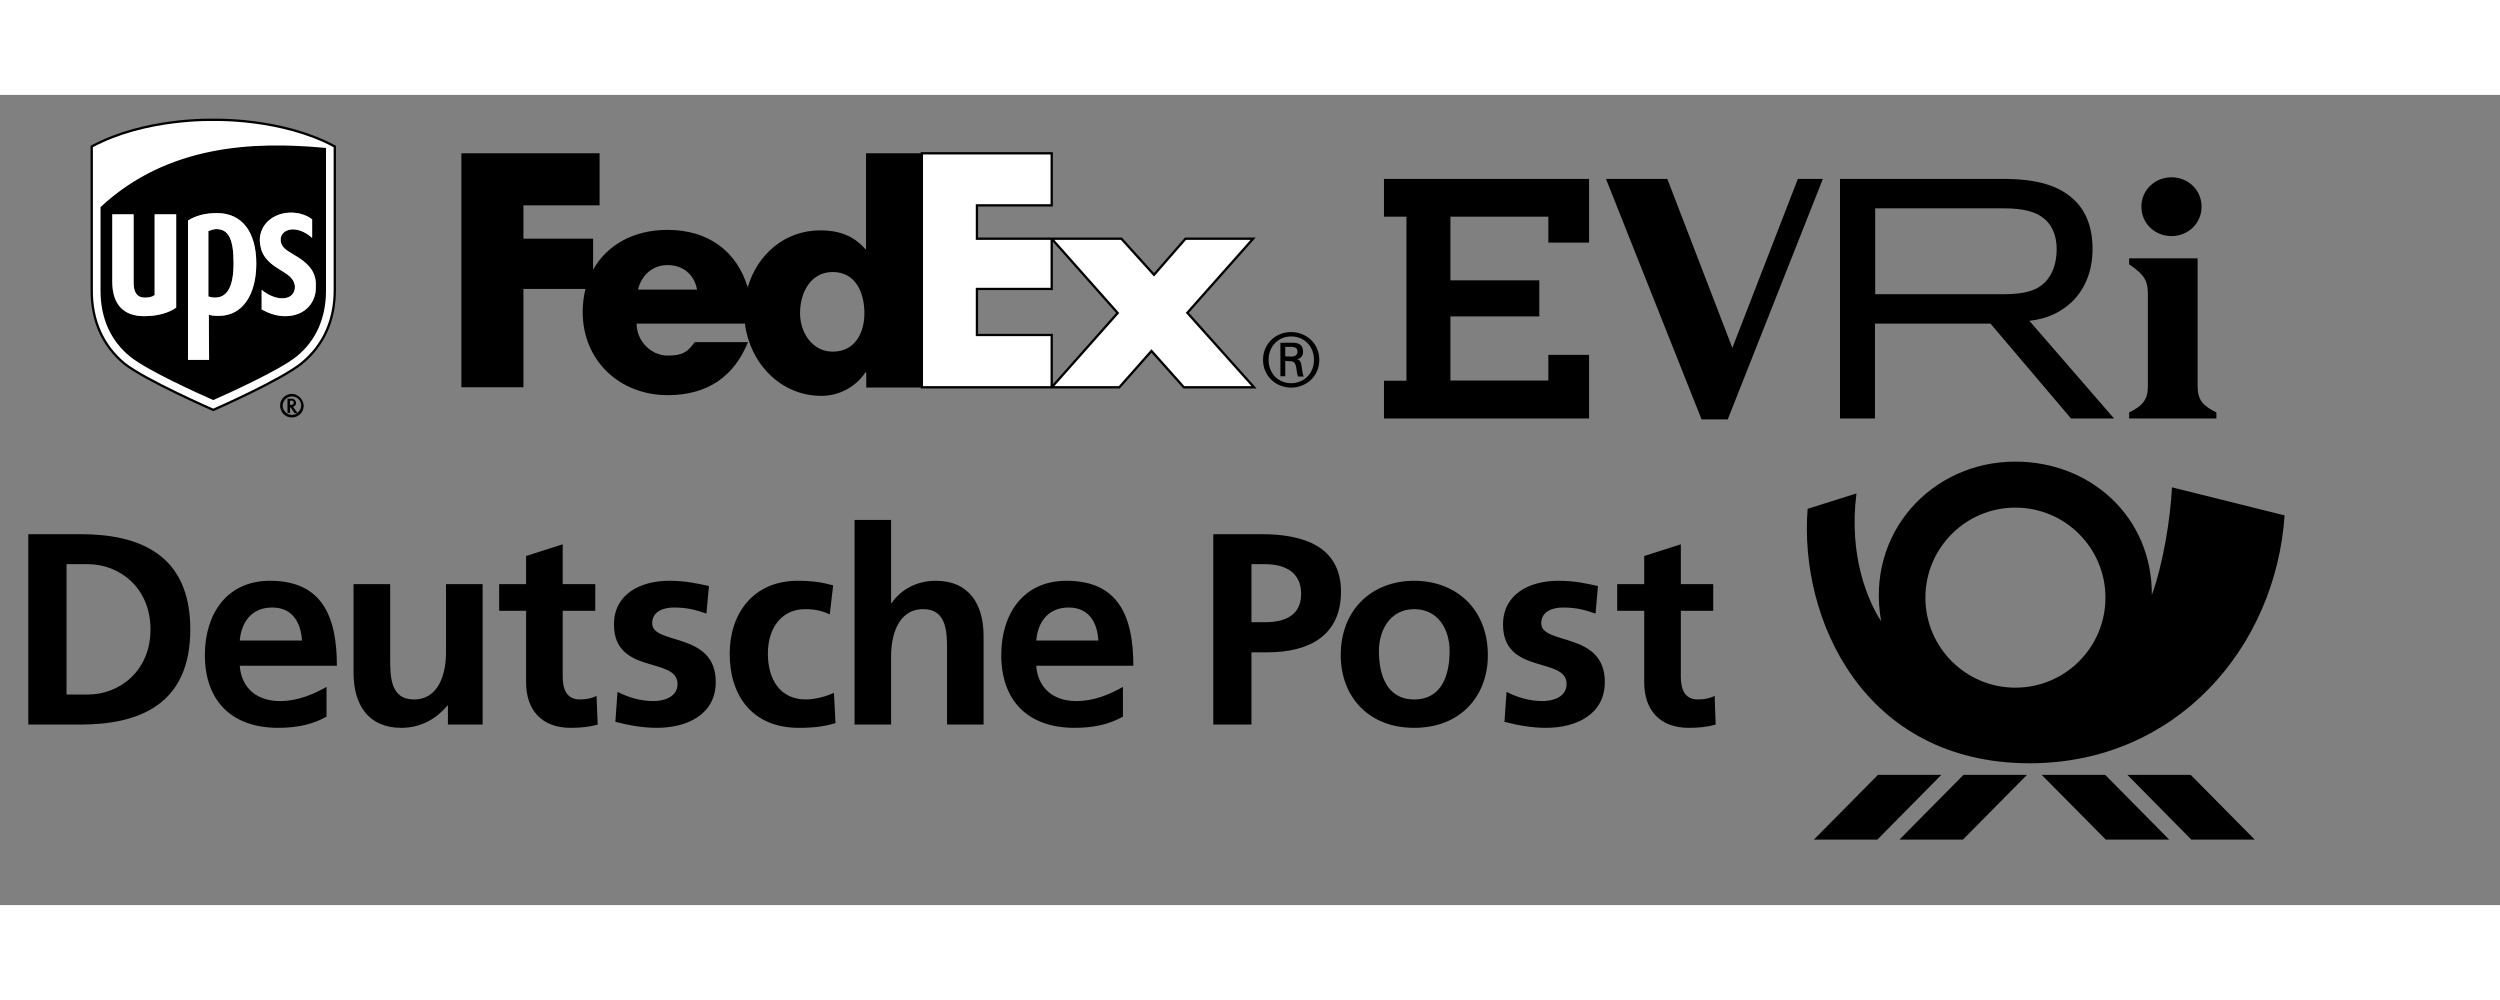
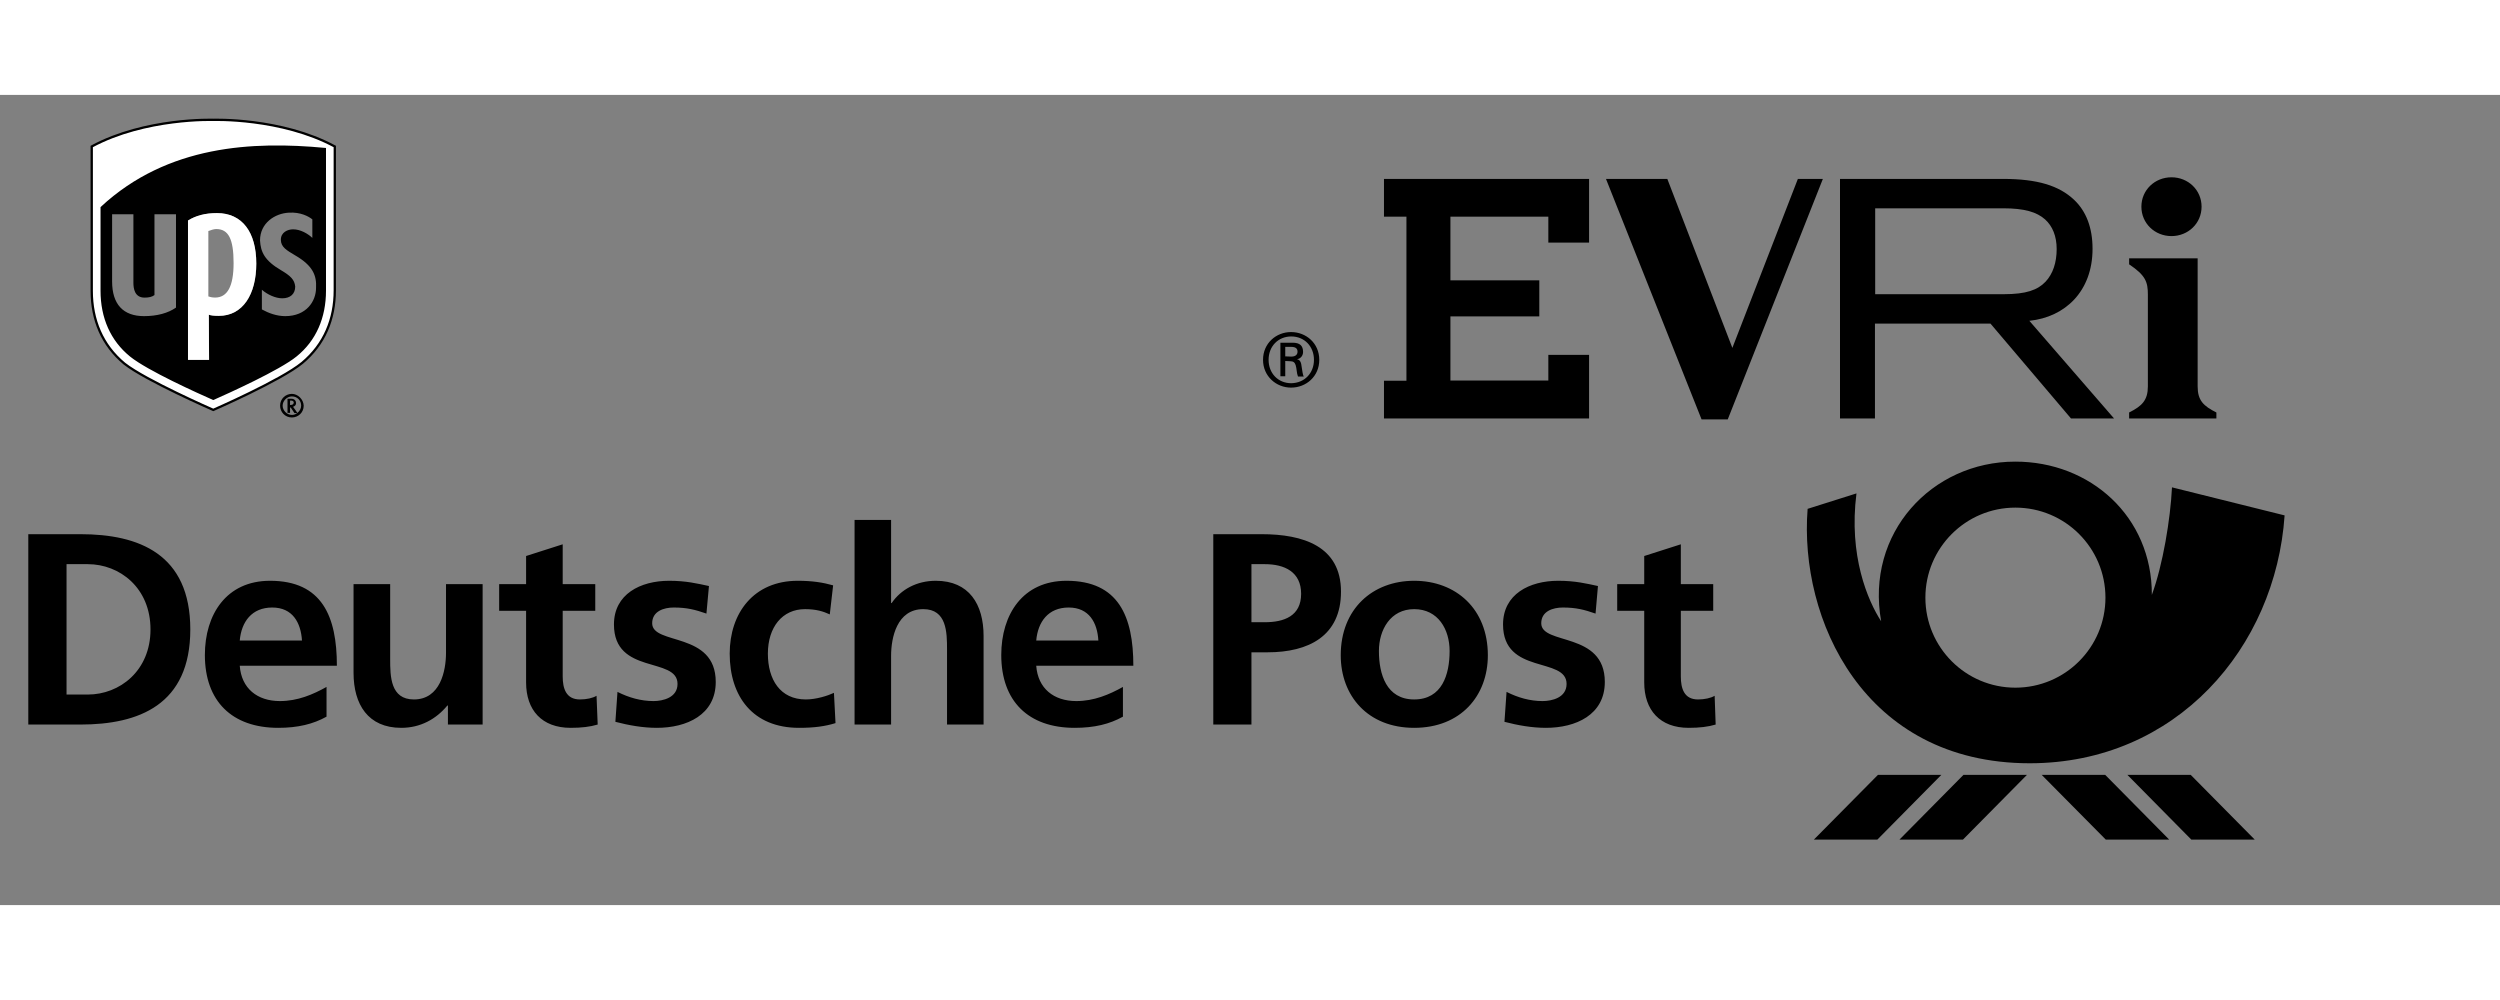
<svg xmlns="http://www.w3.org/2000/svg" version="1.1" width="300" height="120" viewBox="-30 -350 1080 350" xml:space="preserve">
  <rect x="-30" y="-350" width="1080" height="350" fill="#808080" stroke="none" />
  <desc>Created with Fabric.js 5.2.4</desc>
  <defs>
</defs>
  <g transform="matrix(1 0 0 1 540 540)" id="a2a0849d-db08-4fd9-8f87-9c96726c75d9">
    <rect style="stroke: none; stroke-width: 1; stroke-dasharray: none; stroke-linecap: butt; stroke-dashoffset: 0; stroke-linejoin: miter; stroke-miterlimit: 4; fill: rgb(255,255,255); fill-rule: nonzero; opacity: 1; visibility: hidden;" vector-effect="non-scaling-stroke" x="-540" y="-540" rx="0" ry="0" width="1080" height="1080" />
  </g>
  <g transform="matrix(1 0 0 1 540 540)" id="f5899a62-6f1c-48e4-8b7c-4a9b1034be4e">
</g>
  <g transform="matrix(1 0 0 1 527.78 -235.55)">
    <path style="stroke: none; stroke-width: 1; stroke-dasharray: none; stroke-linecap: butt; stroke-dashoffset: 0; stroke-linejoin: miter; stroke-miterlimit: 4; fill: rgb(0,0,0); fill-rule: nonzero; opacity: 1;" vector-effect="non-scaling-stroke" transform=" translate(-1085.05, -114.3)" d="M 1094.9 114.3 C 1094.9 108.5 1090.8 104.2 1085.1 104.2 C 1079.4 104.2 1075.3 108.5 1075.3 114.3 C 1075.3 120.1 1079.4 124.4 1085.1 124.4 C 1090.8 124.3 1094.9 120.1 1094.9 114.3 z M 1082.5 114.8 L 1082.5 121.4 L 1080.4 121.4 L 1080.4 106.9 L 1085.7 106.9 C 1088.8 106.9 1090.2 108.2 1090.2 110.9 C 1090.2 112.5 1089.1 113.8 1087.7 114 L 1087.7 114.1 C 1088.9 114.3 1089.4 115.4 1089.6 117.4 C 1089.8 118.7 1090.1 121 1090.5 121.5 L 1088 121.5 C 1087.4 120.1 1087.5 118.2 1087 116.6 C 1086.6 115.4 1086 114.9 1084.6 114.9 L 1082.5 114.8 L 1082.5 114.8 L 1082.5 114.8 L 1082.5 114.8 z M 1085.1 112.9 C 1087.2 112.9 1087.8 111.8 1087.8 110.8 C 1087.8 109.6 1087.2 108.7 1085.1 108.7 L 1082.5 108.7 L 1082.5 112.8 L 1085.1 112.9 L 1085.1 112.9 z M 1072.9 114.3 C 1072.9 107.1 1078.6 102.3 1085 102.3 C 1091.5 102.3 1097.2 107.1 1097.2 114.3 C 1097.2 121.5 1091.5 126.3 1085 126.3 C 1078.6 126.3 1072.9 121.4 1072.9 114.3 z" stroke-linecap="round" />
  </g>
  <g transform="matrix(1 0 0 1 439.99 -274.23)">
-     <path style="stroke: rgb(0,0,0); stroke-width: 1; stroke-dasharray: none; stroke-linecap: butt; stroke-dashoffset: 0; stroke-linejoin: miter; stroke-miterlimit: 4; fill: rgb(255,255,255); fill-rule: nonzero; opacity: 1;" vector-effect="non-scaling-stroke" transform=" translate(-989.35, -73.65)" d="M 1030.8 124.2 L 1016.8 108.5 L 1002.9 124.2 L 973.7 124.2 L 1002.2 92.1 L 973.7 60 L 1003.8 60 L 1017.9 75.6 L 1031.5 60 L 1060.7 60 L 1032.3 92 L 1061.1 124.2 L 1030.8 124.2 z M 917.6 124.2 L 917.6 23.1 L 973.7 23.1 L 973.7 45.6 L 941.4 45.6 L 941.4 60 L 973.7 60 L 973.7 81.7 L 941.4 81.7 L 941.4 101.6 L 973.7 101.6 L 973.7 124.2 L 917.6 124.2 z" stroke-linecap="round" />
-   </g>
+     </g>
  <g transform="matrix(1 0 0 1 268.62 -272.39)">
-     <path style="stroke: none; stroke-width: 1; stroke-dasharray: none; stroke-linecap: butt; stroke-dashoffset: 0; stroke-linejoin: miter; stroke-miterlimit: 4; fill: rgb(0,0,0); fill-rule: nonzero; opacity: 1;" vector-effect="non-scaling-stroke" transform=" translate(-818.5, -75.5)" d="M 894 23.1 L 894 64.5 L 893.7 64.5 C 888.5 58.5 881.9 56.4 874.3 56.4 C 858.7 56.4 847 67 842.9 81 C 838.2 65.6 826.1 56.2 808.2 56.2 C 793.6 56.2 782.1 62.7 776.1 73.4 L 776.1 60 L 746 60 L 746 45.6 L 778.9 45.6 L 778.9 23.1 L 719.2 23.1 L 719.2 124.2 L 746 124.2 L 746 81.7 L 772.8 81.7 C 772 85 771.6 88.3 771.6 91.7 C 771.6 112.8 787.7 127.6 808.3 127.6 C 825.6 127.6 837 119.5 843 104.7 L 820 104.7 C 816.9 109.1 814.5 110.5 808.3 110.5 C 801.1 110.5 794.9 104.2 794.9 96.7 L 841.7 96.7 C 843.7 113.4 856.8 127.9 874.7 127.9 C 882.4 127.9 889.5 124.1 893.8 117.7 L 894.1 117.7 L 894.1 124.3 L 917.8 124.3 L 917.8 23.1 L 894 23.1 L 894 23.1 L 894 23.1 z M 795.5 82 C 797 75.6 802 71.4 808.2 71.4 C 815 71.4 819.8 75.5 821 82 L 795.5 82 z M 879.6 108.8 C 870.9 108.8 865.5 100.7 865.5 92.2 C 865.5 83.1 870.2 74.4 879.6 74.4 C 889.4 74.4 893.3 83.1 893.3 92.2 C 893.3 100.8 889.2 108.8 879.6 108.8 z" stroke-linecap="round" />
-   </g>
+     </g>
  <g transform="matrix(1 0 0 1 65.46 -277.21)">
-     <path style="stroke: none; stroke-width: 1; stroke-dasharray: none; stroke-linecap: butt; stroke-dashoffset: 0; stroke-linejoin: miter; stroke-miterlimit: 4; fill: rgb(0,0,0); fill-rule: nonzero; opacity: 1;" vector-effect="non-scaling-stroke" transform=" translate(-590.15, -73.1)" d="M 588.1 58.3 C 587 58.3 585.7 58.8 584.9 59.1 L 584.7 59.1 L 584.7 87.4 C 585.2 87.6 586.3 87.9 587.6 87.9 C 592.9 87.9 595.6 83.1 595.6 73 C 595.6 62.6 593.4 58.3 588.1 58.3 z" stroke-linecap="round" />
-   </g>
+     </g>
  <g transform="matrix(1 0 0 1 62.13 -273.2)">
    <path style="stroke: none; stroke-width: 1; stroke-dasharray: none; stroke-linecap: butt; stroke-dashoffset: 0; stroke-linejoin: miter; stroke-miterlimit: 4; fill: rgb(0,0,0); fill-rule: nonzero; opacity: 1;" vector-effect="non-scaling-stroke" transform=" translate(-586.8, -77.13)" d="M 538.6 49 L 538.6 84.9 C 538.6 96.6 542.9 106.2 551.1 112.9 C 558.6 119 580.7 128.9 586.8 131.6 C 592.9 128.9 615.3 118.8 622.5 112.9 C 630.8 106.2 635 96.4 635 84.9 L 635 23.7 C 604.1 20.8 567.3 22.4 538.6 49 z M 570.7 92.2 C 567.3 94.6 562.5 95.9 556.9 95.9 C 547.9 95.9 543.1 90.8 543.1 80.9 L 543.1 51.9 L 552.3 51.9 L 552.3 81.5 C 552.3 83.9 552.8 87.9 557.1 87.9 C 559 87.9 560.3 87.6 561.4 86.8 L 561.4 51.9 L 570.7 51.9 L 570.7 92.2 z M 589.2 95.8 C 587 95.8 585.7 95.6 584.9 95.3 L 585 114.8 L 575.9 114.8 L 575.9 54.6 C 579.3 52.5 583.3 51.4 588.4 51.4 C 599.3 51.4 605.4 59.6 605.4 73.2 C 605.4 86.5 599.6 95.8 589.2 95.8 z M 631.2 83.7 C 631.2 89.5 627 95.9 617.9 95.9 C 614.2 95.9 610.7 94.6 607.8 93 L 607.8 84.5 C 610.2 86.6 613.7 88.2 616.6 88.2 C 620.1 88.2 622.2 86.3 622.2 83.1 C 621.9 80.2 620.3 78.6 616.3 76.2 C 608.9 71.9 607.3 68.2 607 63.2 C 607 55.7 613.4 51.5 619.5 51.2 C 624.5 50.9 628 52.8 629.6 54.1 L 629.6 62.1 C 627.7 60.3 624.5 58.4 621.3 58.4 C 618.9 58.4 616 59.7 616 62.9 C 616 66.1 618.6 67.5 622.1 69.6 C 629.9 74.1 631.5 78.4 631.2 83.7 z" stroke-linecap="round" />
  </g>
  <g transform="matrix(1 0 0 1 62.13 -276.58)">
    <path style="stroke: rgb(0,0,0); stroke-width: 1; stroke-dasharray: none; stroke-linecap: butt; stroke-dashoffset: 0; stroke-linejoin: miter; stroke-miterlimit: 10; fill: rgb(255,255,255); fill-rule: nonzero; opacity: 1;" vector-effect="non-scaling-stroke" transform=" translate(-586.8, -73.74)" d="M 586.8 11.1 C 586.8 11.1 557.5 10.1 534.3 22.6 L 534.3 85 C 534.3 97.5 538.8 108.4 548.4 116.4 C 557.5 123.6 586.8 136.4 586.8 136.4 C 586.8 136.4 616.1 123.6 625.2 116.1 C 634.8 108.1 639.3 97.2 639.3 84.7 L 639.3 22.6 C 616.1 10.1 586.8 11.1 586.8 11.1 z M 586.8 131.6 C 580.7 128.9 558.6 119 551.1 112.9 C 542.9 106.2 538.6 96.6 538.6 84.9 L 538.6 49 C 567.3 22.4 604.1 20.8 635 23.7 L 635 84.9 C 635 96.4 630.8 106.2 622.5 112.9 C 615.3 118.8 592.9 128.9 586.8 131.6 z" stroke-linecap="round" />
  </g>
  <g transform="matrix(1 0 0 1 65.96 -267.25)">
    <path style="stroke: none; stroke-width: 1; stroke-dasharray: none; stroke-linecap: butt; stroke-dashoffset: 0; stroke-linejoin: miter; stroke-miterlimit: 4; fill: rgb(255,255,255); fill-rule: nonzero; opacity: 1;" vector-effect="non-scaling-stroke" transform=" translate(-590.65, -83.1)" d="M 588.4 51.4 C 583.3 51.4 579.3 52.5 575.9 54.6 L 575.9 114.8 L 585 114.8 L 584.9 95.3 C 585.7 95.6 587 95.8 589.2 95.8 C 599.6 95.8 605.4 86.5 605.4 73.2 C 605.4 59.6 599.3 51.4 588.4 51.4 z M 587.6 87.9 C 586.3 87.9 585.2 87.6 584.7 87.4 L 584.7 59.1 L 584.9 59.1 C 585.7 58.8 587 58.3 588.1 58.3 C 593.4 58.3 595.6 62.6 595.6 73 C 595.6 83.1 592.9 87.9 587.6 87.9 z" stroke-linecap="round" />
  </g>
  <g transform="matrix(1 0 0 1 94.32 -276.78)">
-     <path style="stroke: none; stroke-width: 1; stroke-dasharray: none; stroke-linecap: butt; stroke-dashoffset: 0; stroke-linejoin: miter; stroke-miterlimit: 4; fill: rgb(255,255,255); fill-rule: nonzero; opacity: 1;" vector-effect="non-scaling-stroke" transform=" translate(-619.12, -73.53)" d="M 631.2 83.7 C 631.5 78.4 629.9 74.1 622.1 69.6 C 618.6 67.5 616 66.1 616 62.9 C 616 59.7 618.9 58.4 621.3 58.4 C 624.5 58.4 627.7 60.3 629.6 62.1 L 629.6 54.1 C 628 52.8 624.5 50.9 619.5 51.2 C 613.4 51.5 607 55.7 607 63.2 C 607.3 68.2 608.9 71.9 616.3 76.2 C 620.3 78.6 621.9 80.2 622.2 83.1 C 622.2 86.3 620.1 88.2 616.6 88.2 C 613.7 88.2 610.2 86.6 607.8 84.5 L 607.8 93 C 610.7 94.6 614.2 95.9 617.9 95.9 C 627 95.9 631.2 89.5 631.2 83.7 z" stroke-linecap="round" />
-   </g>
+     </g>
  <g transform="matrix(1 0 0 1 32.34 -276.42)">
-     <path style="stroke: none; stroke-width: 1; stroke-dasharray: none; stroke-linecap: butt; stroke-dashoffset: 0; stroke-linejoin: miter; stroke-miterlimit: 4; fill: rgb(255,255,255); fill-rule: nonzero; opacity: 1;" vector-effect="non-scaling-stroke" transform=" translate(-556.9, -73.9)" d="M 561.4 86.8 C 560.3 87.6 559 87.9 557.1 87.9 C 552.8 87.9 552.3 83.9 552.3 81.5 L 552.3 51.9 L 543.1 51.9 L 543.1 80.9 C 543.1 90.8 547.9 95.9 556.9 95.9 C 562.5 95.9 567.3 94.6 570.7 92.2 L 570.7 51.9 L 561.4 51.9 L 561.4 86.8 z" stroke-linecap="round" />
-   </g>
+     </g>
  <g transform="matrix(1 0 0 1 96.1 -215.75)">
    <path style="stroke: none; stroke-width: 1; stroke-dasharray: none; stroke-linecap: butt; stroke-dashoffset: 0; stroke-linejoin: miter; stroke-miterlimit: 4; fill: rgb(0,0,0); fill-rule: nonzero; opacity: 1;" vector-effect="non-scaling-stroke" transform=" translate(-620.9, -134.8)" d="M 620.9 129.7 C 618.2 129.7 615.8 131.8 615.8 134.8 C 615.8 137.5 617.9 139.9 620.9 139.9 C 623.6 139.9 626 137.8 626 134.8 C 625.9 132.1 623.5 129.7 620.9 129.7 z M 623.26 137.94 C 623.07 137.65 621.68 135.58 621.4 135.3 C 622.2 135 622.7 134.5 622.7 133.7 C 622.7 132.9 622.2 131.8 620.6 131.8 L 619 131.8 L 619 137.9 L 620.1 137.9 L 620.1 135.6 L 620.4 135.6 L 622 138 L 623.19 138 C 622.53 138.49 621.73 138.8 620.9 138.8 C 618.8 138.8 616.9 136.9 616.9 134.8 C 616.9 132.7 618.8 130.8 620.9 130.8 C 623.3 130.8 624.9 132.6 624.9 134.8 C 624.9 136.04 624.23 137.19 623.26 137.94 z M 620.4 134.5 L 620.1 134.5 L 620.1 132.6 L 620.6 132.6 C 621.4 132.6 621.7 133.1 621.7 133.4 C 621.7 133.9 621.4 134.5 620.4 134.5 z" stroke-linecap="round" />
  </g>
  <g transform="matrix(4.64 0 0 4.64 853.77 -109.94)" id="path3344">
    <path style="stroke: none; stroke-width: 1; stroke-dasharray: none; stroke-linecap: butt; stroke-dashoffset: 0; stroke-linejoin: miter; stroke-miterlimit: 4; fill: rgb(0,0,0); fill-rule: evenodd; opacity: 1;" vector-effect="non-scaling-stroke" transform=" translate(-509.01, -452.36)" d="M 507.502 462.85 C 492.02 462.837 486.032 449.376 486.838 439.162 L 491.386 437.724 C 490.645 443.521 492.436 447.709 493.685 449.629 C 492.209 441.418 498.398 434.766 506.161 434.766 C 513.14 434.754 518.912 439.864 518.887 447.171 C 519.913 444.382 520.616 440.125 520.762 437.16 L 531.247 439.771 C 530.411 452.067 521.18 462.85 507.502 462.85 z M 522.562 469.957 L 516.607 463.927 L 522.503 463.927 L 528.466 469.957 L 522.562 469.957 L 522.562 469.957 z M 514.598 469.957 L 508.628 463.927 L 514.541 463.927 L 520.502 469.957 L 514.598 469.957 L 514.598 469.957 z M 501.299 469.957 L 495.388 469.957 L 501.35 463.927 L 507.26 463.927 L 501.299 469.957 L 501.299 469.957 z M 487.42 469.957 L 493.388 463.927 L 499.291 463.927 L 493.33 469.957 L 487.42 469.957 L 487.42 469.957 z M 506.179 439.048 C 501.554 439.048 497.803 442.804 497.803 447.43 C 497.803 452.055 501.554 455.811 506.179 455.811 C 510.817 455.811 514.567 452.055 514.567 447.43 C 514.567 442.804 510.817 439.048 506.179 439.048" stroke-linecap="round" />
  </g>
  <g transform="matrix(4.64 0 0 4.64 346.68 -121.48)" id="path3346">
    <path style="stroke: none; stroke-width: 1; stroke-dasharray: none; stroke-linecap: butt; stroke-dashoffset: 0; stroke-linejoin: miter; stroke-miterlimit: 4; fill: rgb(0,0,0); fill-rule: evenodd; opacity: 1;" vector-effect="non-scaling-stroke" transform=" translate(-398.73, -454.44)" d="M 474.767 464.118 C 472.1 464.118 470.632 462.475 470.632 459.891 L 470.632 453.22 L 468.116 453.22 L 468.116 450.736 L 470.632 450.736 L 470.632 448.12 L 474.04 447.03 L 474.04 450.736 L 477.055 450.736 L 477.055 453.22 L 474.04 453.22 L 474.04 459.328 C 474.04 460.443 474.338 461.475 475.637 461.475 C 476.245 461.475 476.834 461.349 477.188 461.133 L 477.283 463.812 C 476.575 464.022 475.789 464.118 474.767 464.118 L 474.767 464.118 z M 461.477 464.118 C 460.178 464.118 458.86 463.882 457.619 463.558 L 457.814 460.771 C 458.885 461.311 460 461.626 461.165 461.626 C 462.04 461.626 463.403 461.311 463.403 460.03 C 463.403 457.465 457.487 459.22 457.487 454.494 C 457.487 451.669 459.95 450.426 462.625 450.426 C 464.221 450.426 465.259 450.687 466.324 450.915 L 466.1 453.481 C 465.056 453.12 464.296 452.916 463.055 452.916 C 462.143 452.916 461.045 453.253 461.045 454.38 C 461.045 456.451 466.963 455.119 466.963 459.847 C 466.963 462.915 464.252 464.118 461.477 464.118 L 461.477 464.118 z M 449.212 464.118 C 444.892 464.118 442.376 461.133 442.376 457.363 C 442.376 453.042 445.348 450.426 449.212 450.426 C 453.101 450.426 456.073 453.042 456.073 457.363 C 456.073 461.133 453.557 464.118 449.212 464.118 L 449.212 464.118 z M 435.568 457.086 L 434.063 457.086 L 434.063 463.812 L 430.51 463.812 L 430.51 446.088 L 435.008 446.088 C 438.868 446.088 442.4 447.202 442.4 451.441 C 442.4 455.575 439.375 457.086 435.568 457.086 L 435.568 457.086 z M 417.758 461.626 C 419.404 461.626 420.83 461.019 422.098 460.309 L 422.098 463.077 C 420.856 463.77 419.443 464.118 417.599 464.118 C 413.285 464.118 410.77 461.626 410.77 457.338 C 410.77 453.556 412.778 450.426 416.846 450.426 C 421.699 450.426 423.067 453.759 423.067 458.338 L 414.026 458.338 C 414.179 460.443 415.648 461.626 417.758 461.626 L 417.758 461.626 z M 409.124 463.812 L 405.721 463.812 L 405.721 456.819 C 405.721 455.223 405.695 453.067 403.51 453.067 C 401.047 453.067 400.513 455.736 400.513 457.413 L 400.513 463.812 L 397.112 463.812 L 397.112 444.762 L 400.513 444.762 L 400.513 452.503 L 400.564 452.503 C 401.425 451.237 402.901 450.426 404.675 450.426 C 407.78 450.426 409.124 452.619 409.124 455.565 L 409.124 463.812 z M 391.936 464.118 C 387.64 464.118 385.486 461.19 385.486 457.213 C 385.486 453.429 387.724 450.426 391.816 450.426 C 393.176 450.426 394.172 450.585 395.116 450.852 L 394.805 453.556 C 394.198 453.277 393.538 453.067 392.5 453.067 C 390.382 453.067 389.041 454.747 389.041 457.213 C 389.041 459.619 390.187 461.475 392.575 461.475 C 393.538 461.475 394.607 461.133 395.192 460.861 L 395.338 463.678 C 394.349 463.984 393.329 464.118 391.936 464.118 L 391.936 464.118 z M 378.701 464.118 C 377.402 464.118 376.085 463.882 374.843 463.558 L 375.038 460.771 C 376.109 461.311 377.231 461.626 378.397 461.626 C 379.259 461.626 380.629 461.311 380.629 460.03 C 380.629 457.465 374.71 459.22 374.71 454.494 C 374.71 451.669 377.174 450.426 379.849 450.426 C 381.437 450.426 382.483 450.687 383.555 450.915 L 383.32 453.481 C 382.28 453.12 381.514 452.916 380.272 452.916 C 379.367 452.916 378.269 453.253 378.269 454.38 C 378.269 456.451 384.187 455.119 384.187 459.847 C 384.187 462.915 381.475 464.118 378.701 464.118 L 378.701 464.118 z M 370.675 464.118 C 368.002 464.118 366.53 462.475 366.53 459.891 L 366.53 453.22 L 364.022 453.22 L 364.022 450.736 L 366.53 450.736 L 366.53 448.12 L 369.938 447.03 L 369.938 450.736 L 372.97 450.736 L 372.97 453.22 L 369.938 453.22 L 369.938 459.328 C 369.938 460.443 370.244 461.475 371.542 461.475 C 372.151 461.475 372.734 461.349 373.088 461.133 L 373.196 463.812 C 372.481 464.022 371.695 464.118 370.675 464.118 L 370.675 464.118 z M 362.483 463.812 L 359.252 463.812 L 359.252 462.039 L 359.201 462.039 C 358.157 463.305 356.693 464.118 354.907 464.118 C 351.814 464.118 350.465 461.937 350.465 458.992 L 350.465 450.736 L 353.875 450.736 L 353.875 457.719 C 353.875 459.328 353.899 461.475 356.084 461.475 C 358.543 461.475 359.074 458.809 359.074 457.131 L 359.074 450.736 L 362.483 450.736 L 362.483 463.812 z M 343.603 461.626 C 345.265 461.626 346.676 461.019 347.95 460.309 L 347.95 463.077 C 346.709 463.77 345.283 464.118 343.453 464.118 C 339.137 464.118 336.623 461.626 336.623 457.338 C 336.623 453.556 338.63 450.426 342.691 450.426 C 347.545 450.426 348.914 453.759 348.914 458.338 L 339.871 458.338 C 340.024 460.443 341.501 461.626 343.603 461.626 L 343.603 461.626 z M 325.036 463.812 L 320.183 463.812 L 320.183 446.088 L 325.036 446.088 C 330.464 446.088 335.267 447.918 335.267 454.957 C 335.267 461.988 330.464 463.812 325.036 463.812 L 325.036 463.812 z M 342.895 452.916 C 340.987 452.916 340.024 454.248 339.871 455.989 L 345.664 455.989 C 345.56 454.336 344.801 452.916 342.895 452.916 z M 325.72 448.879 L 323.744 448.879 L 323.744 461.019 L 325.72 461.019 C 328.691 461.019 331.561 458.809 331.561 454.957 C 331.561 451.08 328.691 448.879 325.72 448.879 z M 435.307 448.879 L 434.063 448.879 L 434.063 454.285 L 435.307 454.285 C 437.093 454.285 438.689 453.715 438.689 451.644 C 438.689 449.596 437.143 448.879 435.307 448.879 z M 449.212 453.067 C 447.001 453.067 445.931 454.999 445.931 456.964 C 445.931 459.118 446.623 461.475 449.212 461.475 C 451.822 461.475 452.512 459.144 452.512 456.964 C 452.512 454.957 451.448 453.067 449.212 453.067 z M 417.049 452.916 C 415.141 452.916 414.179 454.248 414.026 455.989 L 419.81 455.989 C 419.716 454.336 418.955 452.916 417.049 452.916" stroke-linecap="round" />
  </g>
  <g transform="matrix(1 0 0 1 747.68 -262.11)">
    <path style="stroke: none; stroke-width: 1; stroke-dasharray: none; stroke-linecap: butt; stroke-dashoffset: 0; stroke-linejoin: miter; stroke-miterlimit: 4; fill: rgb(0,0,0); fill-rule: nonzero; opacity: 1;" vector-effect="non-scaling-stroke" transform=" translate(-1393.4, -75.1)" d="M 1553.8 22.8 C 1561 22.8 1566.8 28.3 1566.8 35.5 C 1566.8 42.7 1561 48.2 1553.8 48.2 C 1546.6 48.2 1540.8 42.7 1540.8 35.5 C 1540.8 28.3 1546.6 22.8 1553.8 22.8 M 1302.2 23.5 L 1302.2 51 L 1284.6 51 L 1284.6 39.8 L 1242.3 39.8 L 1242.3 67.3 L 1280.7 67.3 L 1280.7 82.9 L 1242.3 82.9 L 1242.3 110.6 L 1284.6 110.6 L 1284.6 99.5 L 1302.2 99.5 L 1302.2 127 L 1213.6 127 L 1213.6 110.7 L 1223.3 110.7 L 1223.3 39.8 L 1213.6 39.8 L 1213.6 23.5 L 1302.2 23.5 z M 1364.1 96.5 L 1392.4 23.5 L 1403.2 23.5 L 1362.1 127.4 L 1350.8 127.4 L 1309.5 23.5 L 1336 23.5 L 1364.1 96.5 z M 1425.8 73.3 L 1425.8 36.2 L 1481.1 36.2 C 1490.3 36.2 1495.6 37.8 1499.2 41 C 1502.4 43.9 1504.2 48.2 1504.2 53.8 C 1504.2 59.6 1502.6 64.5 1499.4 67.9 C 1496 71.5 1491 73.3 1481.4 73.3 L 1425.8 73.3 L 1425.8 73.3 L 1425.8 73.3 z M 1529 127 L 1492.4 84.8 C 1507.9 83.2 1519.7 72 1519.7 53.7 C 1519.7 44.5 1516.9 37.4 1511.7 32.5 C 1505.2 26.4 1495.9 23.5 1481 23.5 L 1410.6 23.5 L 1410.6 127 L 1425.7 127 L 1425.7 86 L 1475.6 86 L 1510.4 127 L 1529 127 L 1529 127 z M 1565.1 113.1 C 1565.1 119.2 1567.6 121.6 1573.2 124.4 L 1573.2 127 L 1535.5 127 L 1535.5 124.4 C 1541.1 121.6 1543.6 119.1 1543.6 113.1 L 1543.6 73.5 C 1543.6 68.1 1542.7 65.2 1535.5 60.4 L 1535.5 57.8 L 1565.1 57.8 L 1565.1 113.1 L 1565.1 113.1 z" stroke-linecap="round" />
  </g>
</svg>